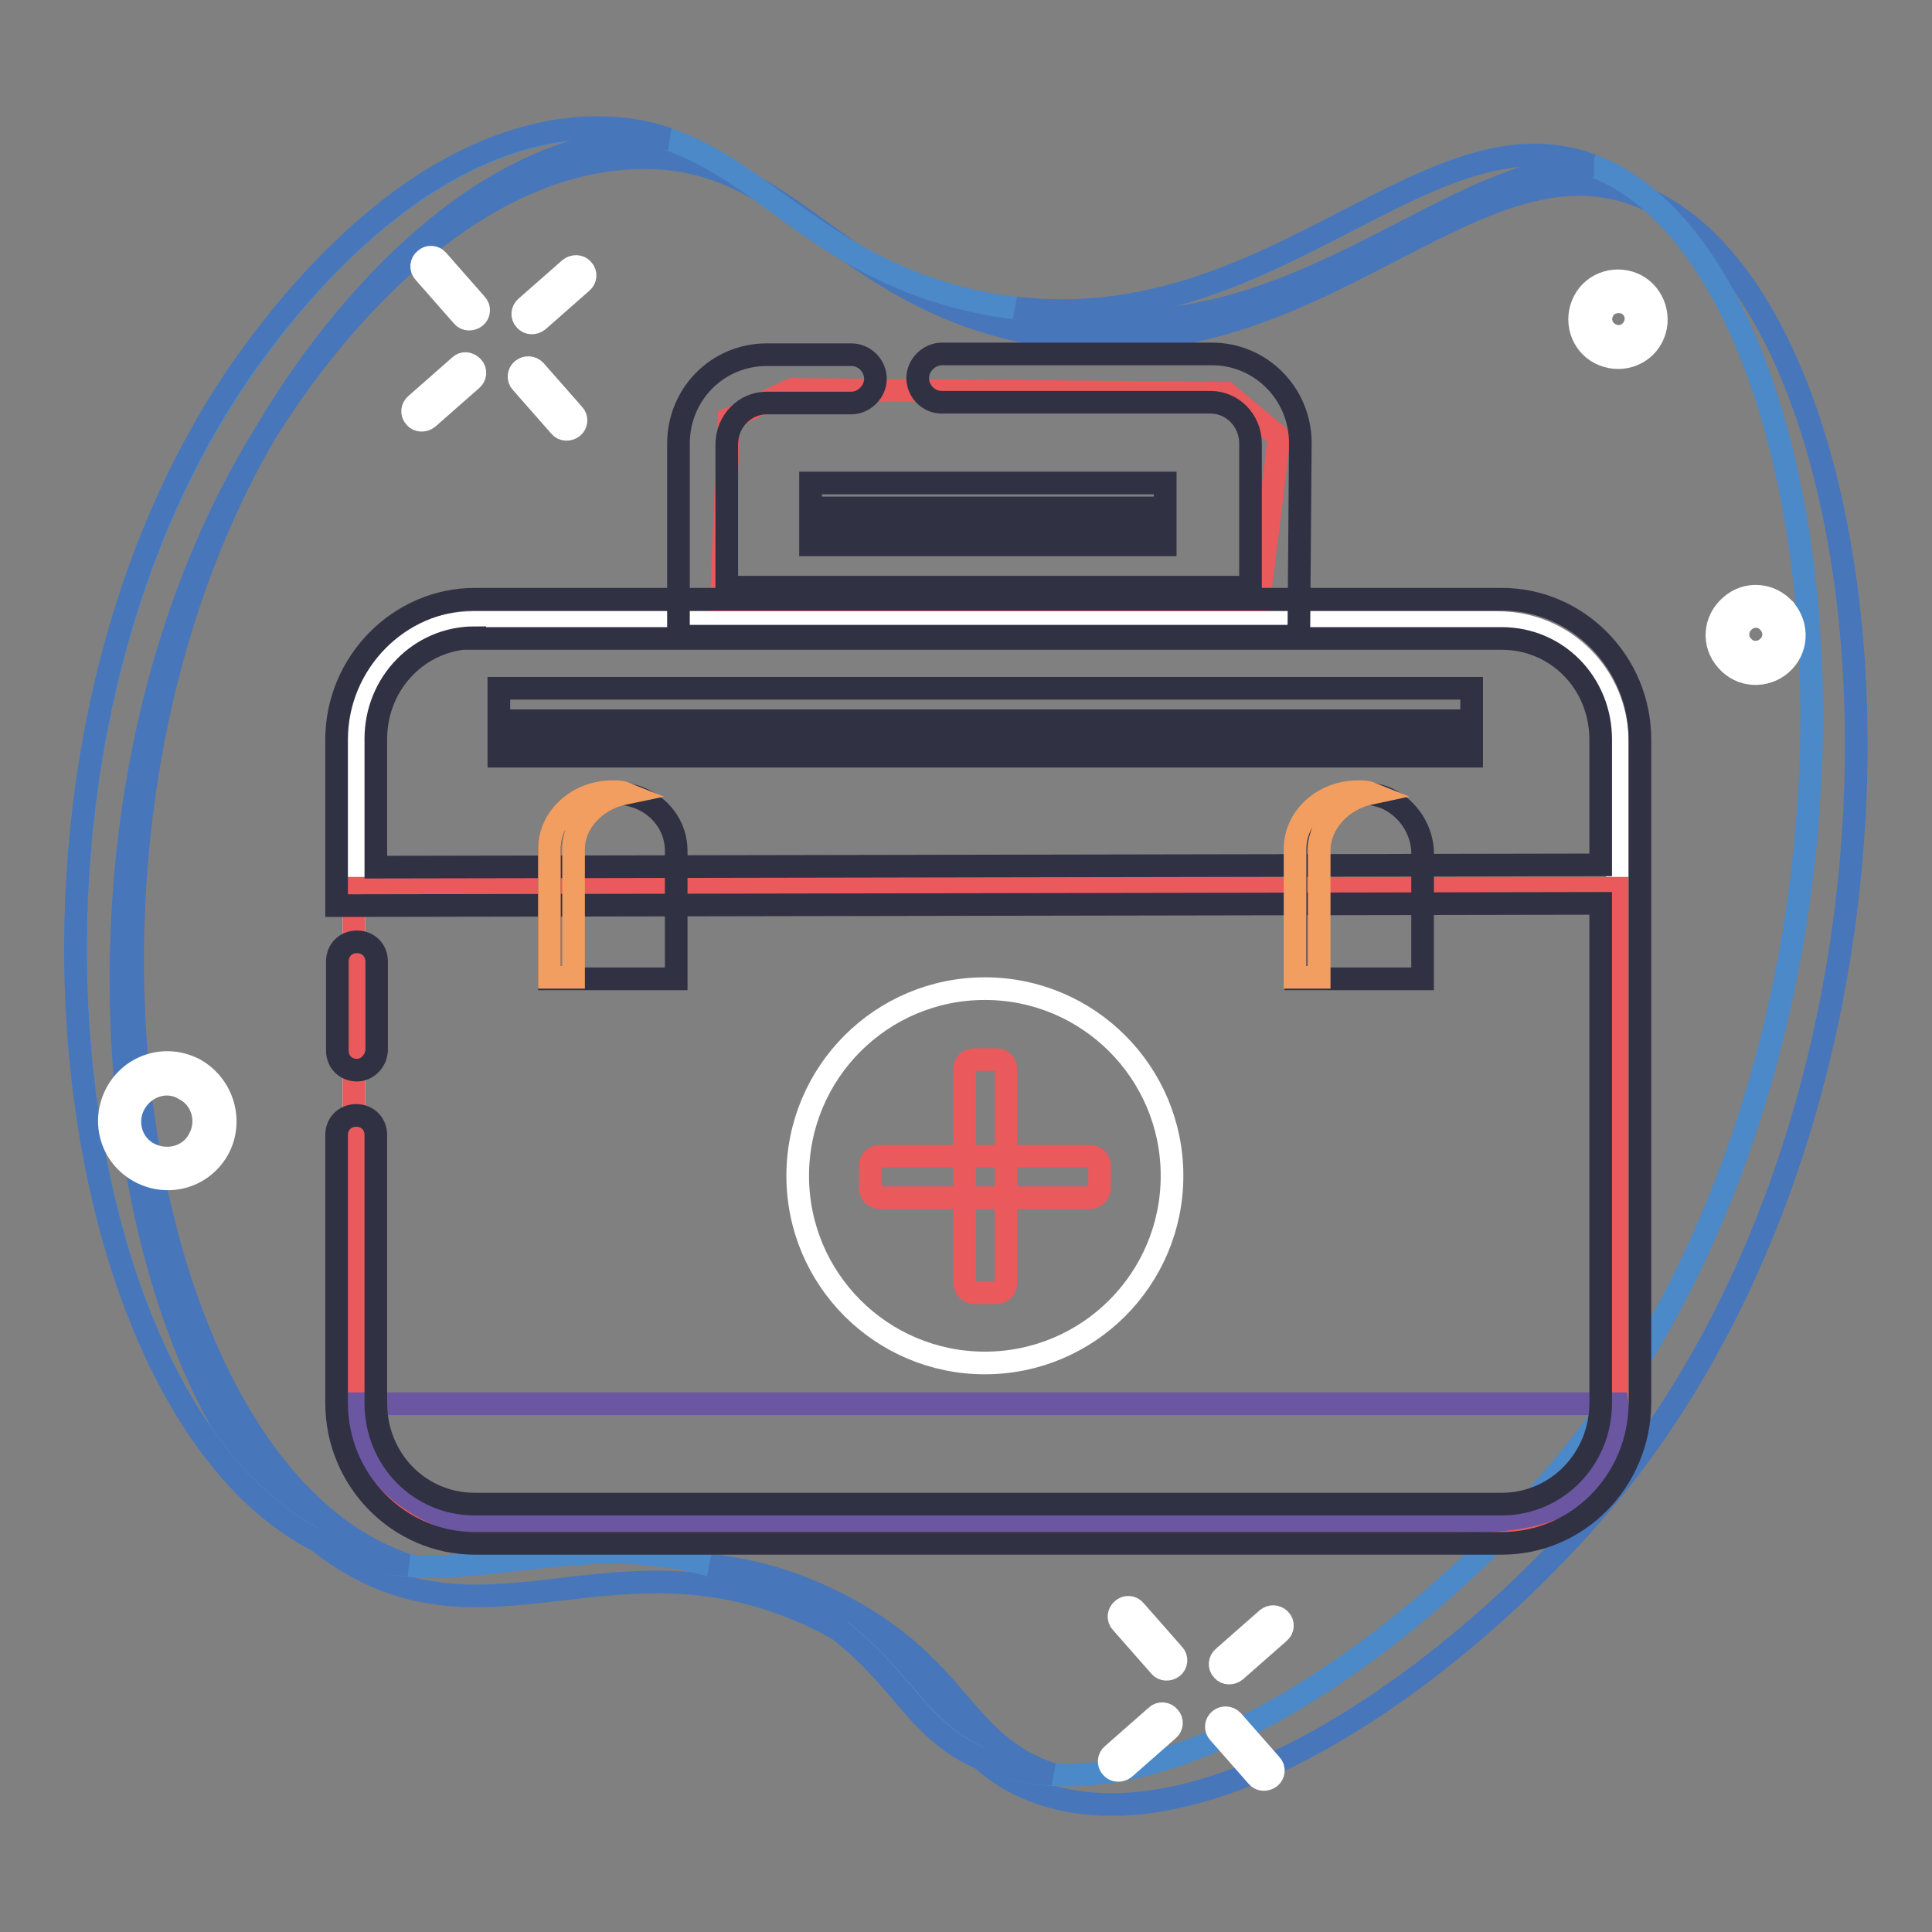
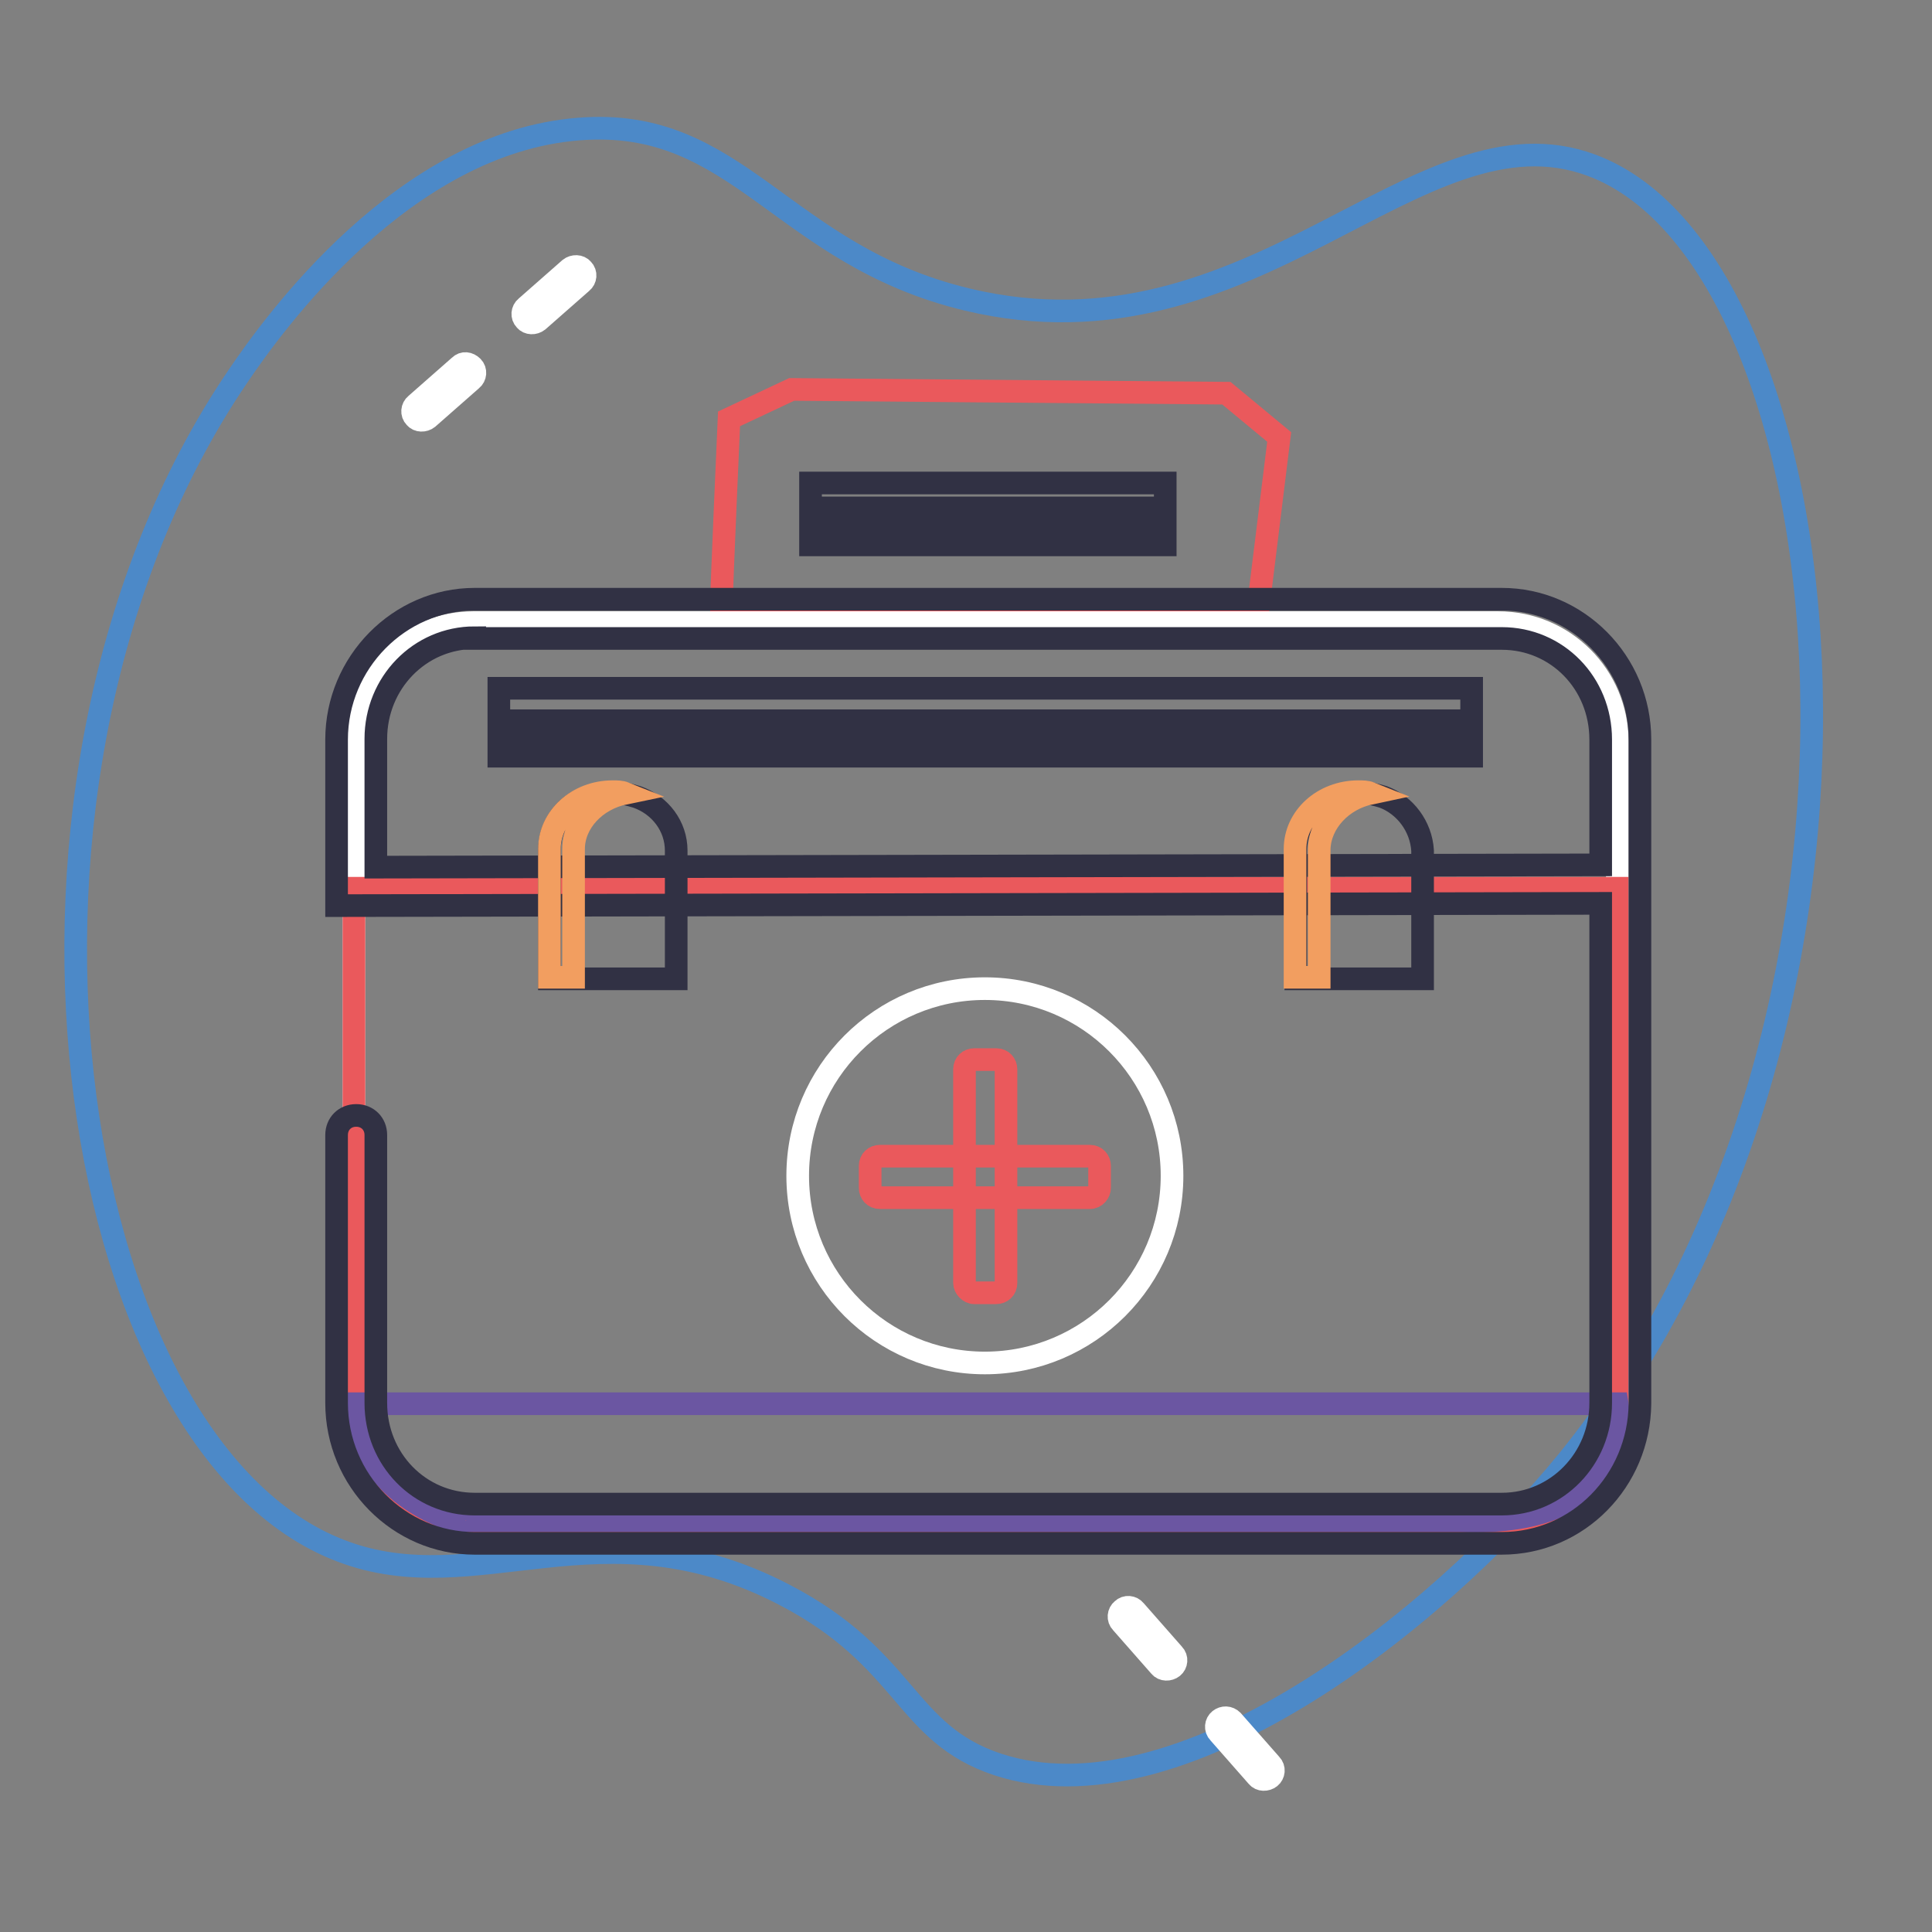
<svg xmlns="http://www.w3.org/2000/svg" version="1.1" x="0px" y="0px" viewBox="0 0 256 256" enable-background="new 0 0 256 256" xml:space="preserve">
  <rect x="0" y="0" width="256" height="256" fill="#808080" stroke="none" />
  <g>
-     <path stroke-width="3" fill-opacity="0" stroke="#4776bb" d="M216.8,25.8c34.4,12.8,44.3,113.2-3.2,171.7c-17.8,21.8-51.8,48-75.5,40.2c-12.4-4.1-11.9-14-28.3-22.5 c-24.2-12.6-40.7,1.1-58.7-5.8c-36.7-14-49.9-102.2-13.6-155.6c4.8-7.1,22-31,45.2-32.8c21.2-1.7,26.8,16.7,51.5,22.6 C172.2,52.7,193.8,17.2,216.8,25.8z" />
    <path stroke-width="3" fill-opacity="0" stroke="#4c89c8" d="M210.9,21.9c34.4,12.8,44.3,113.2-3.2,171.7c-17.8,21.8-51.8,48-75.5,40.2c-12.4-4.1-11.9-14-28.3-22.5 c-24.2-12.6-40.7,1.1-58.7-5.8C8.4,191.5-4.8,103.3,31.5,49.9c4.8-7.1,22-31,45.2-32.8c21.2-1.7,26.8,16.7,51.5,22.6 C166.3,48.8,187.8,13.3,210.9,21.9z" />
-     <path stroke-width="3" fill-opacity="0" stroke="#4776bb" d="M135.7,41.1c34.1,8.2,55-19.3,75.5-19.1c-0.1,0-0.2-0.1-0.3-0.1c-21.7-8.1-42.1,22.9-76.3,18.9L135.7,41.1z  M111.4,212.7c-6.2-3.2-11.9-4.7-17.3-5.3c3.1,0.9,6.4,2.1,9.7,3.9c16.4,8.5,15.9,18.5,28.3,22.5c2.3,0.7,4.8,1.2,7.3,1.3 C127.3,231,127.6,221.2,111.4,212.7z M52.7,206.9C15.9,192.9,2.8,104.7,39,51.3c4.8-7.1,22-31,45.2-32.8c1.5-0.1,2.9-0.1,4.3-0.1 c-3.5-1.2-7.3-1.7-11.9-1.4c-23.2,1.9-40.3,25.7-45.2,32.8C-4.8,103.3,8.4,191.5,45.1,205.5c3,1.2,6,1.7,9,1.9 C53.6,207.3,53.1,207.1,52.7,206.9z" />
    <path stroke-width="3" fill-opacity="0" stroke="#ea595c" d="M95.6,79.9c0-1.9,1-24.4,1-24.4l8.3-3.9l57.6,0.5l7,5.8l-2.8,22.7L95.6,79.9z" />
    <path stroke-width="3" fill-opacity="0" stroke="#ffffff" d="M198.5,202.5H62.7c-8.7,0-15.8-7.1-15.8-15.8V98.3c0-8.7,7.1-15.8,15.8-15.8h135.8 c8.8,0,15.8,7.1,15.8,15.8v88.4C214.2,195.4,207.2,202.5,198.5,202.5z" />
    <path stroke-width="3" fill-opacity="0" stroke="#ea595c" d="M46.9,117.7v69c0,8.8,7.1,15.8,15.8,15.8h135.8c8.8,0,15.7-7.1,15.8-15.8v-69H46.9z" />
    <path stroke-width="3" fill-opacity="0" stroke="#313144" d="M66.1,91.2H195v4.3H66.1V91.2z M66.1,98.1H195v2.1H66.1V98.1z" />
    <path stroke-width="3" fill-opacity="0" stroke="#6b56a2" d="M47.3,186h167c0,0,2.9,16.5-20.9,15.5H60.3C60.3,201.6,47.2,197.8,47.3,186z" />
-     <path stroke-width="3" fill-opacity="0" stroke="#313144" d="M172.1,84.3H89.9V58.8c0-6.6,5.2-11.8,11.7-11.8h11.2c1.8,0,3.2,1.5,3.2,3.2s-1.5,3.2-3.2,3.2h-11.2 c-2.9,0-5.3,2.4-5.3,5.5v18.9h69.4V58.8c0-3.1-2.4-5.5-5.3-5.5h-35.6c-1.8,0-3.2-1.5-3.2-3.2s1.5-3.2,3.2-3.2h35.8 c6.5,0,11.7,5.3,11.7,11.8L172.1,84.3L172.1,84.3z M47.3,141.8c-1.5,0-2.6-1.1-2.6-2.6v-11.8c0-1.5,1.1-2.6,2.6-2.6 c1.5,0,2.6,1.1,2.6,2.6v11.8C49.8,140.7,48.6,141.8,47.3,141.8z" />
    <path stroke-width="3" fill-opacity="0" stroke="#313144" d="M199,204.5H62.9c-10,0-18.3-8.3-18.3-18.6v-35.5c0-1.5,1.1-2.6,2.6-2.6c1.5,0,2.6,1.1,2.6,2.6v35.5 c0,7.5,5.8,13.4,13.1,13.4H199c7.3,0,13.1-6,13.1-13.4v-66.2L44.6,120V98c0-10.2,8.3-18.6,18.3-18.6H199c10,0,18.3,8.3,18.3,18.6 v88C217.2,196.2,209.1,204.5,199,204.5L199,204.5z M62.9,84.5c-7.3,0-13.1,6-13.1,13.4v17l162.3-0.3V98c0-7.5-5.8-13.4-13.1-13.4 H62.9L62.9,84.5z" />
    <path stroke-width="3" fill-opacity="0" stroke="#ffffff" d="M105.7,155.8c0,13.7,11.1,24.8,24.8,24.8l0,0c13.7,0,24.8-11.1,24.8-24.8l0,0c0-13.7-11.1-24.8-24.8-24.8 l0,0C116.8,131,105.7,142.1,105.7,155.8L105.7,155.8z" />
    <path stroke-width="3" fill-opacity="0" stroke="#ea595c" d="M144.4,158.7h-27.8c-0.8,0-1.3-0.6-1.3-1.3v-2.9c0-0.8,0.6-1.3,1.3-1.3h27.8c0.8,0,1.3,0.6,1.3,1.3v2.9 C145.7,158,145.2,158.7,144.4,158.7z" />
    <path stroke-width="3" fill-opacity="0" stroke="#ea595c" d="M127.8,170v-28.3c0-0.8,0.6-1.3,1.3-1.3h2.9c0.8,0,1.3,0.6,1.3,1.3V170c0,0.8-0.6,1.3-1.3,1.3h-2.9 C128.4,171.3,127.8,170.6,127.8,170z" />
    <path stroke-width="3" fill-opacity="0" stroke="#313144" d="M84.4,105.6c-1-0.3-2.1-0.6-3.2-0.6c-0.6,0-1.1,0-1.8,0.2c-3.9,0.6-6.6,3.7-6.6,7.5v17h16.8v-17 C89.6,109.5,87.5,106.7,84.4,105.6z" />
    <path stroke-width="3" fill-opacity="0" stroke="#f29e60" d="M82.8,105.1c-0.5-0.2-1.1-0.2-1.6-0.2c-4.7,0-8.4,3.4-8.4,7.6v17H76v-17C76,109,78.9,105.9,82.8,105.1z" />
    <path stroke-width="3" fill-opacity="0" stroke="#313144" d="M183.3,105.6c-1-0.3-2.1-0.6-3.2-0.6c-0.6,0-1.1,0-1.8,0.2c-3.9,0.6-6.6,3.7-6.6,7.5v17h16.8v-17 C188.3,109.5,186.2,106.7,183.3,105.6z" />
    <path stroke-width="3" fill-opacity="0" stroke="#f29e60" d="M181.6,105.1c-0.5-0.2-1.1-0.2-1.6-0.2c-4.7,0-8.4,3.4-8.4,7.6v17h3.2v-17 C174.9,109,177.8,105.9,181.6,105.1z" />
    <path stroke-width="3" fill-opacity="0" stroke="#313144" d="M107.4,64h47v3.3h-47V64z M107.4,70.2h47v2h-47V70.2z" />
-     <path stroke-width="3" fill-opacity="0" stroke="#ffffff" d="M218.9,44.7c-1.3,2.5-4.4,3.4-6.9,2.1c-2.5-1.3-3.4-4.4-2.1-6.9c1.3-2.5,4.4-3.4,6.9-2.1 C219.2,39.1,220.2,42.2,218.9,44.7L218.9,44.7z M212.4,41.2c-0.6,1.1-0.2,2.5,1,3.1c1.1,0.6,2.5,0.2,3.1-1c0.6-1.1,0.2-2.5-1-3.1 C214.4,39.7,212.9,40.1,212.4,41.2z M236.5,80.8c1.8,2.1,1.7,5.3-0.5,7.2c-2.1,1.8-5.3,1.7-7.2-0.5c-1.9-2.1-1.7-5.3,0.5-7.2 C231.4,78.4,234.6,78.6,236.5,80.8C236.5,80.7,236.5,80.8,236.5,80.8z M230.9,85.6c0.8,1,2.3,1.1,3.3,0.2c1-0.8,1.1-2.3,0.2-3.3 c-0.8-1-2.3-1.1-3.3-0.2C230.1,83.2,230,84.7,230.9,85.6z M29,152.1c-2,3.8-6.6,5.2-10.4,3.2c-3.8-2-5.2-6.6-3.2-10.4 c2-3.8,6.6-5.2,10.4-3.2C29.5,143.8,30.9,148.4,29,152.1z M17.8,146.3c-1.3,2.4-0.4,5.4,2,6.6s5.4,0.4,6.6-2c1.3-2.4,0.4-5.4-2-6.6 C22.1,142.9,19.1,143.9,17.8,146.3z M154.9,227.5c0.5,0.5,0.4,1.3-0.1,1.7l-5.8,5.1c-0.5,0.4-1.3,0.4-1.7-0.1 c-0.5-0.5-0.4-1.3,0.1-1.7l5.8-5.1C153.7,226.9,154.5,227,154.9,227.5z M169.6,214.6c0.5,0.5,0.4,1.3-0.1,1.7l-5.8,5.1 c-0.5,0.4-1.3,0.4-1.7-0.1c-0.5-0.5-0.4-1.3,0.1-1.7l5.8-5.1C168.4,214.1,169.1,214.1,169.6,214.6z" />
    <path stroke-width="3" fill-opacity="0" stroke="#ffffff" d="M150.4,213.4l5.1,5.8c0.5,0.5,0.4,1.3-0.1,1.7c-0.5,0.4-1.3,0.4-1.7-0.1l-5.1-5.8c-0.5-0.5-0.4-1.3,0.1-1.7 C149.2,212.8,150,212.9,150.4,213.4z M163.3,228l5.1,5.8c0.5,0.5,0.4,1.3-0.1,1.7c-0.5,0.4-1.3,0.4-1.7-0.1l-5.1-5.8 c-0.5-0.5-0.4-1.3,0.1-1.7C162.1,227.5,162.8,227.5,163.3,228z" />
    <path stroke-width="3" fill-opacity="0" stroke="#ffffff" d="M62.6,48.6c0.5,0.5,0.4,1.3-0.1,1.7l-5.8,5.1c-0.5,0.4-1.3,0.4-1.7-0.1c-0.5-0.5-0.4-1.3,0.1-1.7l5.8-5.1 C61.4,48,62.1,48.1,62.6,48.6z M77.2,35.7c0.5,0.5,0.4,1.3-0.1,1.7l-5.8,5.1c-0.5,0.4-1.3,0.4-1.7-0.1c-0.5-0.5-0.4-1.3,0.1-1.7 l5.8-5.1C76,35.2,76.8,35.2,77.2,35.7z" />
-     <path stroke-width="3" fill-opacity="0" stroke="#ffffff" d="M58,34.5l5.1,5.8c0.5,0.5,0.4,1.3-0.1,1.7c-0.5,0.4-1.3,0.4-1.7-0.1l-5.1-5.8c-0.5-0.5-0.4-1.3,0.1-1.7 C56.8,33.9,57.6,34,58,34.5z M70.9,49.1l5.1,5.8c0.5,0.5,0.4,1.3-0.1,1.7c-0.5,0.4-1.3,0.4-1.7-0.1l-5.1-5.8 c-0.5-0.5-0.4-1.3,0.1-1.7C69.7,48.6,70.4,48.6,70.9,49.1z" />
  </g>
</svg>